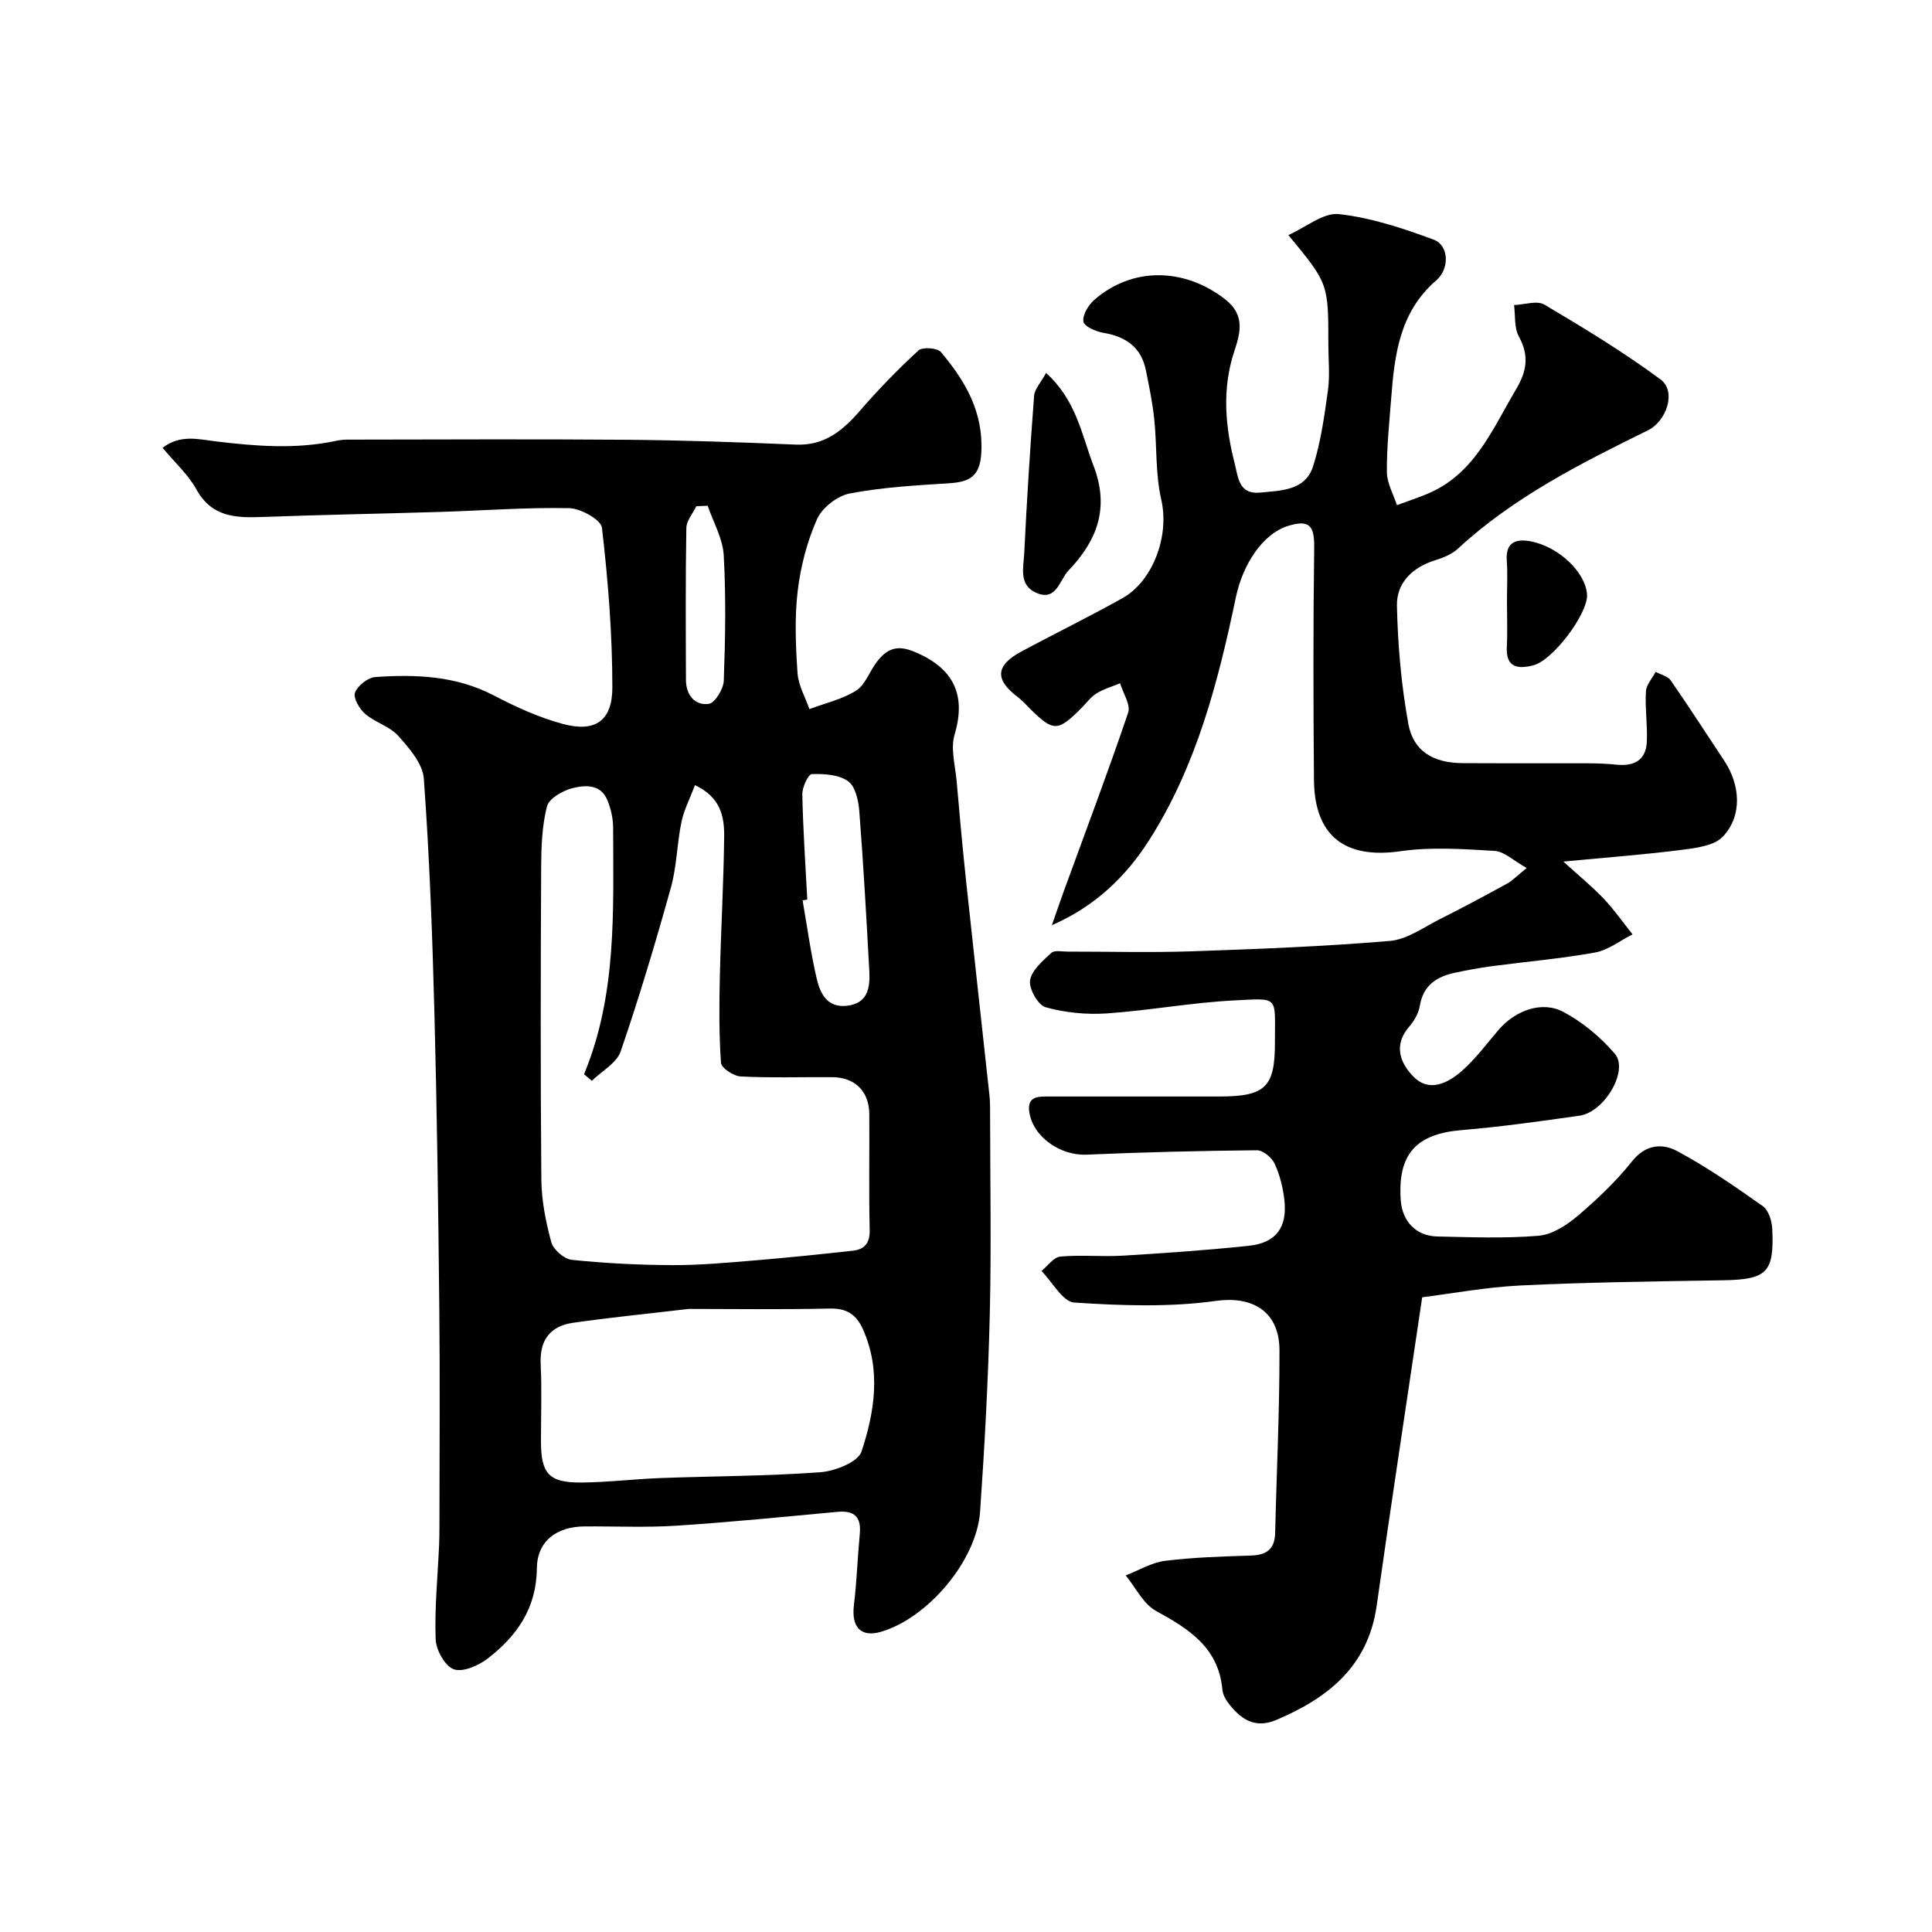
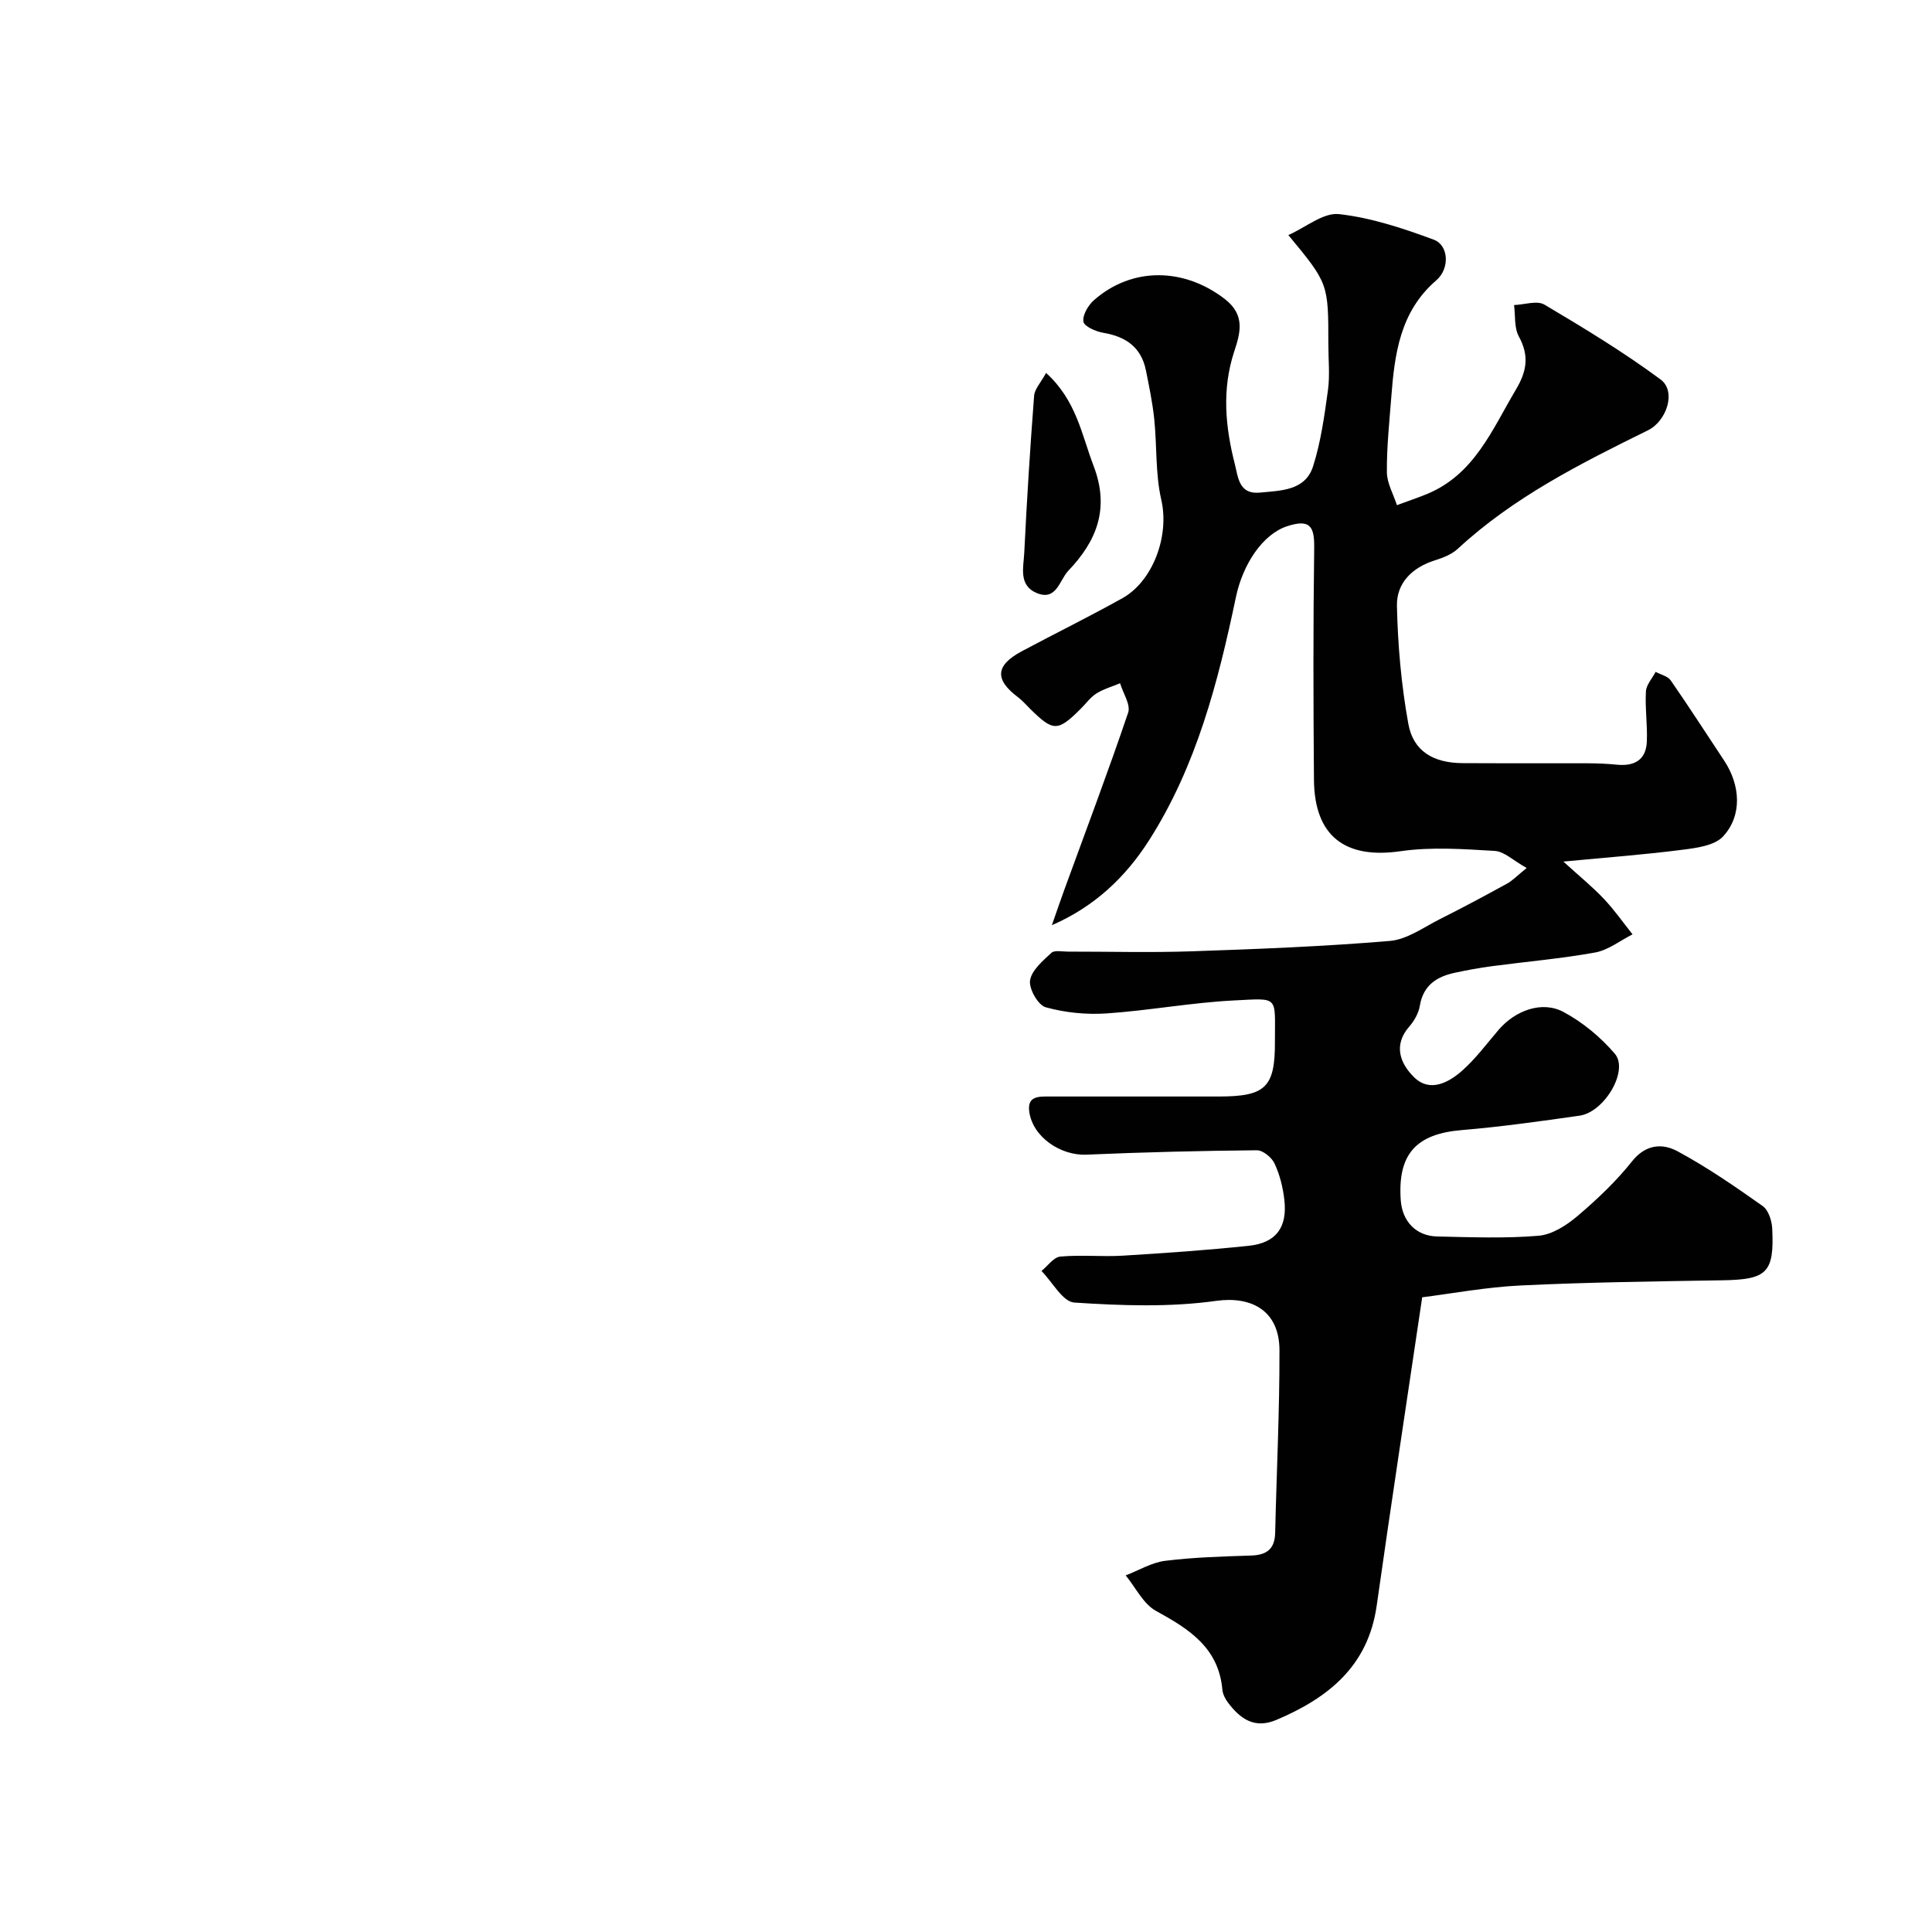
<svg xmlns="http://www.w3.org/2000/svg" enable-background="new 0 0 400 400" viewBox="0 0 400 400">
  <g fill="#010102">
-     <path d="m33.66 92.72c3.64-2.83 7.43-1.77 11-1.34 8.28 1 16.52 1.66 24.78-.08.8-.17 1.63-.28 2.45-.28 19.33-.02 38.67-.13 58 .03 11.63.1 23.26.51 34.87 1 5.94.25 9.71-2.88 13.29-7.02 3.79-4.37 7.84-8.55 12.1-12.47.83-.76 3.92-.55 4.66.33 5.03 5.97 8.82 12.38 8.36 20.84-.27 4.98-2.49 6.06-6.71 6.33-6.87.43-13.79.82-20.52 2.11-2.58.49-5.74 2.95-6.79 5.33-2.07 4.66-3.4 9.82-4 14.9-.66 5.59-.41 11.33-.03 16.97.17 2.52 1.6 4.96 2.46 7.44 3.25-1.22 6.78-2.01 9.66-3.82 1.9-1.2 2.78-3.94 4.25-5.89 1.94-2.56 3.98-3.71 7.59-2.25 8.31 3.35 11.03 8.92 8.56 17.23-.87 2.92.14 6.42.42 9.64.6 6.87 1.22 13.74 1.95 20.6 1.58 14.84 3.25 29.67 4.85 44.51.14 1.32.13 2.66.13 3.99.01 13.83.27 27.67-.07 41.5-.33 13.54-1.06 27.09-2 40.61-.7 10.16-10.83 22.08-20.5 24.91-4.16 1.22-6.18-.92-5.63-5.49.6-4.9.75-9.85 1.22-14.77.33-3.51-1.12-4.89-4.6-4.57-11.13 1.03-22.26 2.15-33.42 2.87-6.31.41-12.66.1-18.99.15-5.76.04-9.8 3.03-9.85 8.7-.08 8.29-4.17 14.03-10.22 18.68-1.9 1.46-5.14 2.87-6.99 2.19-1.82-.67-3.66-3.98-3.74-6.19-.24-6.42.41-12.86.7-19.3.06-1.33.08-2.66.08-4 .01-15.17.13-30.33-.03-45.5-.21-20.44-.48-40.87-1.02-61.3-.42-16.04-1.02-32.09-2.18-48.1-.22-3.09-3.01-6.3-5.29-8.85-1.77-1.98-4.79-2.78-6.86-4.56-1.18-1.02-2.51-3.32-2.1-4.4.55-1.45 2.67-3.12 4.22-3.23 8.41-.58 16.7-.26 24.51 3.81 4.58 2.39 9.4 4.6 14.37 5.92 6.62 1.76 10.18-.63 10.18-7.58 0-11.03-.88-22.09-2.15-33.05-.19-1.66-4.41-4.02-6.81-4.06-8.92-.18-17.86.51-26.8.78-12.27.38-24.54.59-36.8 1.05-5.48.2-10.38 0-13.54-5.68-1.69-3.08-4.46-5.57-7.02-8.64zm88.87 131.05c-.54-.45-1.07-.9-1.61-1.36 6.82-16.47 6.05-33.8 6.02-51.03 0-1.91-.46-3.93-1.18-5.7-1.39-3.4-4.65-3.16-7.27-2.49-2.01.51-4.84 2.14-5.25 3.78-1.04 4.09-1.18 8.47-1.2 12.74-.1 21.49-.15 42.98.04 64.47.04 4.35.91 8.78 2.06 13 .42 1.54 2.67 3.5 4.26 3.66 6.89.71 13.84 1.06 20.78 1.09 5.6.03 11.21-.49 16.79-.95 6.87-.57 13.72-1.28 20.57-2.03 2.45-.27 3.58-1.56 3.52-4.3-.19-7.99-.03-15.99-.08-23.99-.03-4.7-2.95-7.6-7.65-7.64-6.33-.05-12.67.17-18.98-.15-1.47-.07-4.01-1.76-4.08-2.84-.42-5.99-.37-12.02-.23-18.03.22-9.6.78-19.19.89-28.78.05-4.08-.7-8.17-6.04-10.66-1.02 2.7-2.28 5.1-2.81 7.66-.93 4.47-.95 9.15-2.17 13.52-3.18 11.4-6.57 22.76-10.41 33.96-.84 2.41-3.92 4.06-5.97 6.07zm20.03 47.23c-9.05 1.07-16.54 1.8-23.98 2.88-4.73.69-6.88 3.63-6.64 8.58.26 5.31.06 10.64.06 15.97 0 6.68 1.64 8.55 8.33 8.51 5.43-.04 10.84-.71 16.27-.92 11.08-.41 22.18-.4 33.22-1.21 3.05-.22 7.83-2.1 8.55-4.29 2.7-8.19 4.08-16.81.3-25.29-1.37-3.06-3.34-4.39-6.87-4.31-10.24.23-20.49.08-29.24.08zm24.58-84.75c-.32.05-.65.11-.97.16.95 5.44 1.68 10.94 2.95 16.31.7 2.96 2.14 5.95 6.15 5.52 4.48-.47 4.89-3.8 4.71-7.25-.6-11.02-1.22-22.04-2.07-33.04-.17-2.19-.81-5.14-2.32-6.21-1.92-1.37-4.97-1.56-7.5-1.47-.75.03-2.02 2.74-1.98 4.2.15 7.27.65 14.53 1.03 21.78zm-20.62-81.54c-.79.03-1.57.06-2.36.1-.72 1.5-2.03 3-2.06 4.51-.18 10.48-.12 20.97-.08 31.46.01 3.07 1.8 5.33 4.72 4.95 1.27-.17 3.05-3.08 3.11-4.8.32-8.64.47-17.32-.01-25.95-.19-3.48-2.16-6.86-3.32-10.27z" />
    <path d="m316.08 179.71c-2.78-1.55-4.65-3.43-6.63-3.54-6.48-.38-13.1-.86-19.46.06-11.46 1.67-17.86-3.07-17.95-14.81-.13-16-.17-32 .05-47.99.06-4.47-.87-6-5.55-4.5-5.15 1.66-9.24 7.94-10.66 14.71-3.68 17.56-8.17 34.96-17.96 50.31-4.79 7.5-11.15 13.69-20.14 17.6.85-2.43 1.68-4.87 2.56-7.29 4.45-12.22 9.06-24.39 13.23-36.71.56-1.65-1.06-4.04-1.67-6.09-1.64.69-3.4 1.18-4.89 2.11-1.24.78-2.15 2.07-3.21 3.13-4.81 4.8-5.71 4.8-10.49.09-.83-.82-1.6-1.72-2.52-2.42-4.91-3.68-4.72-6.61.79-9.55 6.92-3.7 13.97-7.15 20.82-10.98 6.26-3.51 9.77-12.82 8.03-20.37-1.24-5.4-.88-11.15-1.46-16.72-.35-3.38-1.05-6.73-1.72-10.07-.96-4.77-4.14-6.99-8.79-7.77-1.55-.26-3.99-1.32-4.15-2.32-.22-1.36 1-3.41 2.21-4.47 7.95-6.96 18.71-6.68 27.09-.19 4.34 3.36 3.12 7.18 1.91 10.88-2.57 7.85-1.83 15.58.14 23.29.68 2.64.81 6.31 5.17 5.89 4.38-.43 9.43-.38 11.04-5.48 1.61-5.07 2.34-10.45 3.07-15.74.42-3.11.08-6.32.08-9.49 0-12.59 0-12.59-8.28-22.61 3.64-1.62 7.25-4.7 10.48-4.34 6.67.74 13.27 2.94 19.62 5.29 3.12 1.15 3.35 5.99.54 8.41-7.59 6.53-8.66 15.38-9.35 24.44-.39 5.1-.94 10.2-.89 15.3.02 2.28 1.35 4.55 2.08 6.82 2.02-.75 4.05-1.44 6.05-2.24 9.97-4.03 13.64-13.38 18.61-21.74 2.26-3.8 2.74-6.99.58-10.95-.99-1.81-.7-4.31-.99-6.5 2.13-.08 4.75-1 6.29-.09 8.2 4.86 16.39 9.83 24.04 15.49 3.35 2.48 1.23 8.64-2.59 10.52-13.94 6.87-27.83 13.84-39.4 24.55-1.25 1.15-3.05 1.86-4.72 2.38-4.71 1.47-7.97 4.71-7.87 9.41.18 8.17.9 16.4 2.36 24.44 1.03 5.7 5.21 8.1 11.22 8.14 8.66.05 17.33 0 26 .03 1.99.01 3.98.09 5.95.29 3.61.36 6.04-.96 6.21-4.76.15-3.46-.39-6.95-.19-10.41.08-1.38 1.31-2.7 2.01-4.05 1.07.58 2.52.89 3.13 1.78 3.79 5.45 7.37 11.05 11.05 16.58 3.38 5.09 3.79 11.37-.2 15.7-1.76 1.91-5.47 2.4-8.4 2.77-7.64.99-15.34 1.56-24.68 2.45 3.39 3.09 6.03 5.23 8.35 7.68 2.17 2.29 4 4.91 5.97 7.39-2.57 1.29-5.01 3.25-7.72 3.75-7.07 1.28-14.26 1.89-21.4 2.84-2.59.34-5.17.82-7.72 1.37-3.75.81-6.5 2.61-7.2 6.83-.25 1.52-1.14 3.1-2.17 4.28-3.42 3.9-1.85 7.7.94 10.47 3.26 3.24 7.11 1.21 9.96-1.29 2.82-2.49 5.11-5.59 7.57-8.47 3.46-4.03 8.99-6.1 13.45-3.71 3.97 2.12 7.68 5.21 10.62 8.64 2.95 3.44-2.12 12.09-7.31 12.83-8.1 1.15-16.21 2.3-24.36 2.98-9.45.78-13.32 4.95-12.65 14.53.31 4.37 3.17 7.41 7.56 7.5 7 .15 14.03.43 20.98-.15 2.81-.24 5.8-2.17 8.06-4.09 4.05-3.44 7.98-7.16 11.28-11.31 2.85-3.59 6.32-3.76 9.41-2.1 6.14 3.31 11.94 7.31 17.65 11.35 1.19.84 1.89 3.04 1.97 4.65.45 9.17-1.11 10.57-10.26 10.72-13.93.23-27.88.4-41.79 1.07-7.26.35-14.47 1.71-20.42 2.45-3.27 22.08-6.46 42.94-9.42 63.84-1.77 12.53-10.01 19.09-20.75 23.65-4.57 1.94-7.51-.23-10.05-3.59-.57-.76-1.07-1.75-1.15-2.67-.78-8.69-6.9-12.55-13.73-16.29-2.65-1.45-4.22-4.85-6.29-7.36 2.72-1.04 5.37-2.67 8.18-3.02 5.88-.73 11.84-.9 17.77-1.09 3.25-.1 4.93-1.35 5-4.73.29-12.6.92-25.19.89-37.79-.02-8.2-5.8-11.23-13.11-10.21-9.64 1.35-19.61.99-29.37.35-2.4-.16-4.53-4.25-6.79-6.54 1.29-1.04 2.52-2.85 3.89-2.98 4.3-.39 8.67.07 12.98-.19 8.71-.53 17.42-1.13 26.09-2.05 5.62-.6 7.97-3.81 7.32-9.51-.29-2.56-.94-5.18-2.02-7.5-.58-1.26-2.41-2.77-3.67-2.76-11.76.11-23.53.4-35.29.91-5.37.23-11.09-3.66-11.83-8.86-.48-3.35 2.02-3.18 4.24-3.18h34.99c9.69 0 11.66-1.89 11.63-11.33-.03-9.57.99-9.03-8.45-8.56-8.83.44-17.59 2.09-26.41 2.69-4.18.28-8.59-.16-12.61-1.28-1.57-.44-3.49-3.82-3.23-5.55.32-2.1 2.63-4.05 4.41-5.71.65-.61 2.24-.25 3.4-.26 8.53-.01 17.07.23 25.59-.06 13.71-.47 27.43-1 41.09-2.15 3.59-.3 7.03-2.85 10.45-4.56 4.64-2.32 9.22-4.78 13.77-7.28 1.16-.62 2.08-1.62 4.11-3.26z" />
    <path d="m216.58 77.21c6.29 5.72 7.34 12.73 9.83 19.23 3.4 8.88.62 15.61-5.24 21.74-1.8 1.88-2.42 6.32-6.53 4.6-3.82-1.6-2.72-5.34-2.58-8.32.53-10.84 1.21-21.68 2.04-32.5.1-1.41 1.38-2.73 2.48-4.75z" />
-     <path d="m312 124.52c0-2.81.16-5.64-.04-8.44-.28-3.93 2.02-4.57 5-3.99 5.91 1.15 11.45 6.59 11.62 11.11.14 3.88-7.03 13.5-11.12 14.55-3.02.77-5.72.6-5.49-3.79.16-3.14.03-6.29.03-9.44z" />
  </g>
</svg>